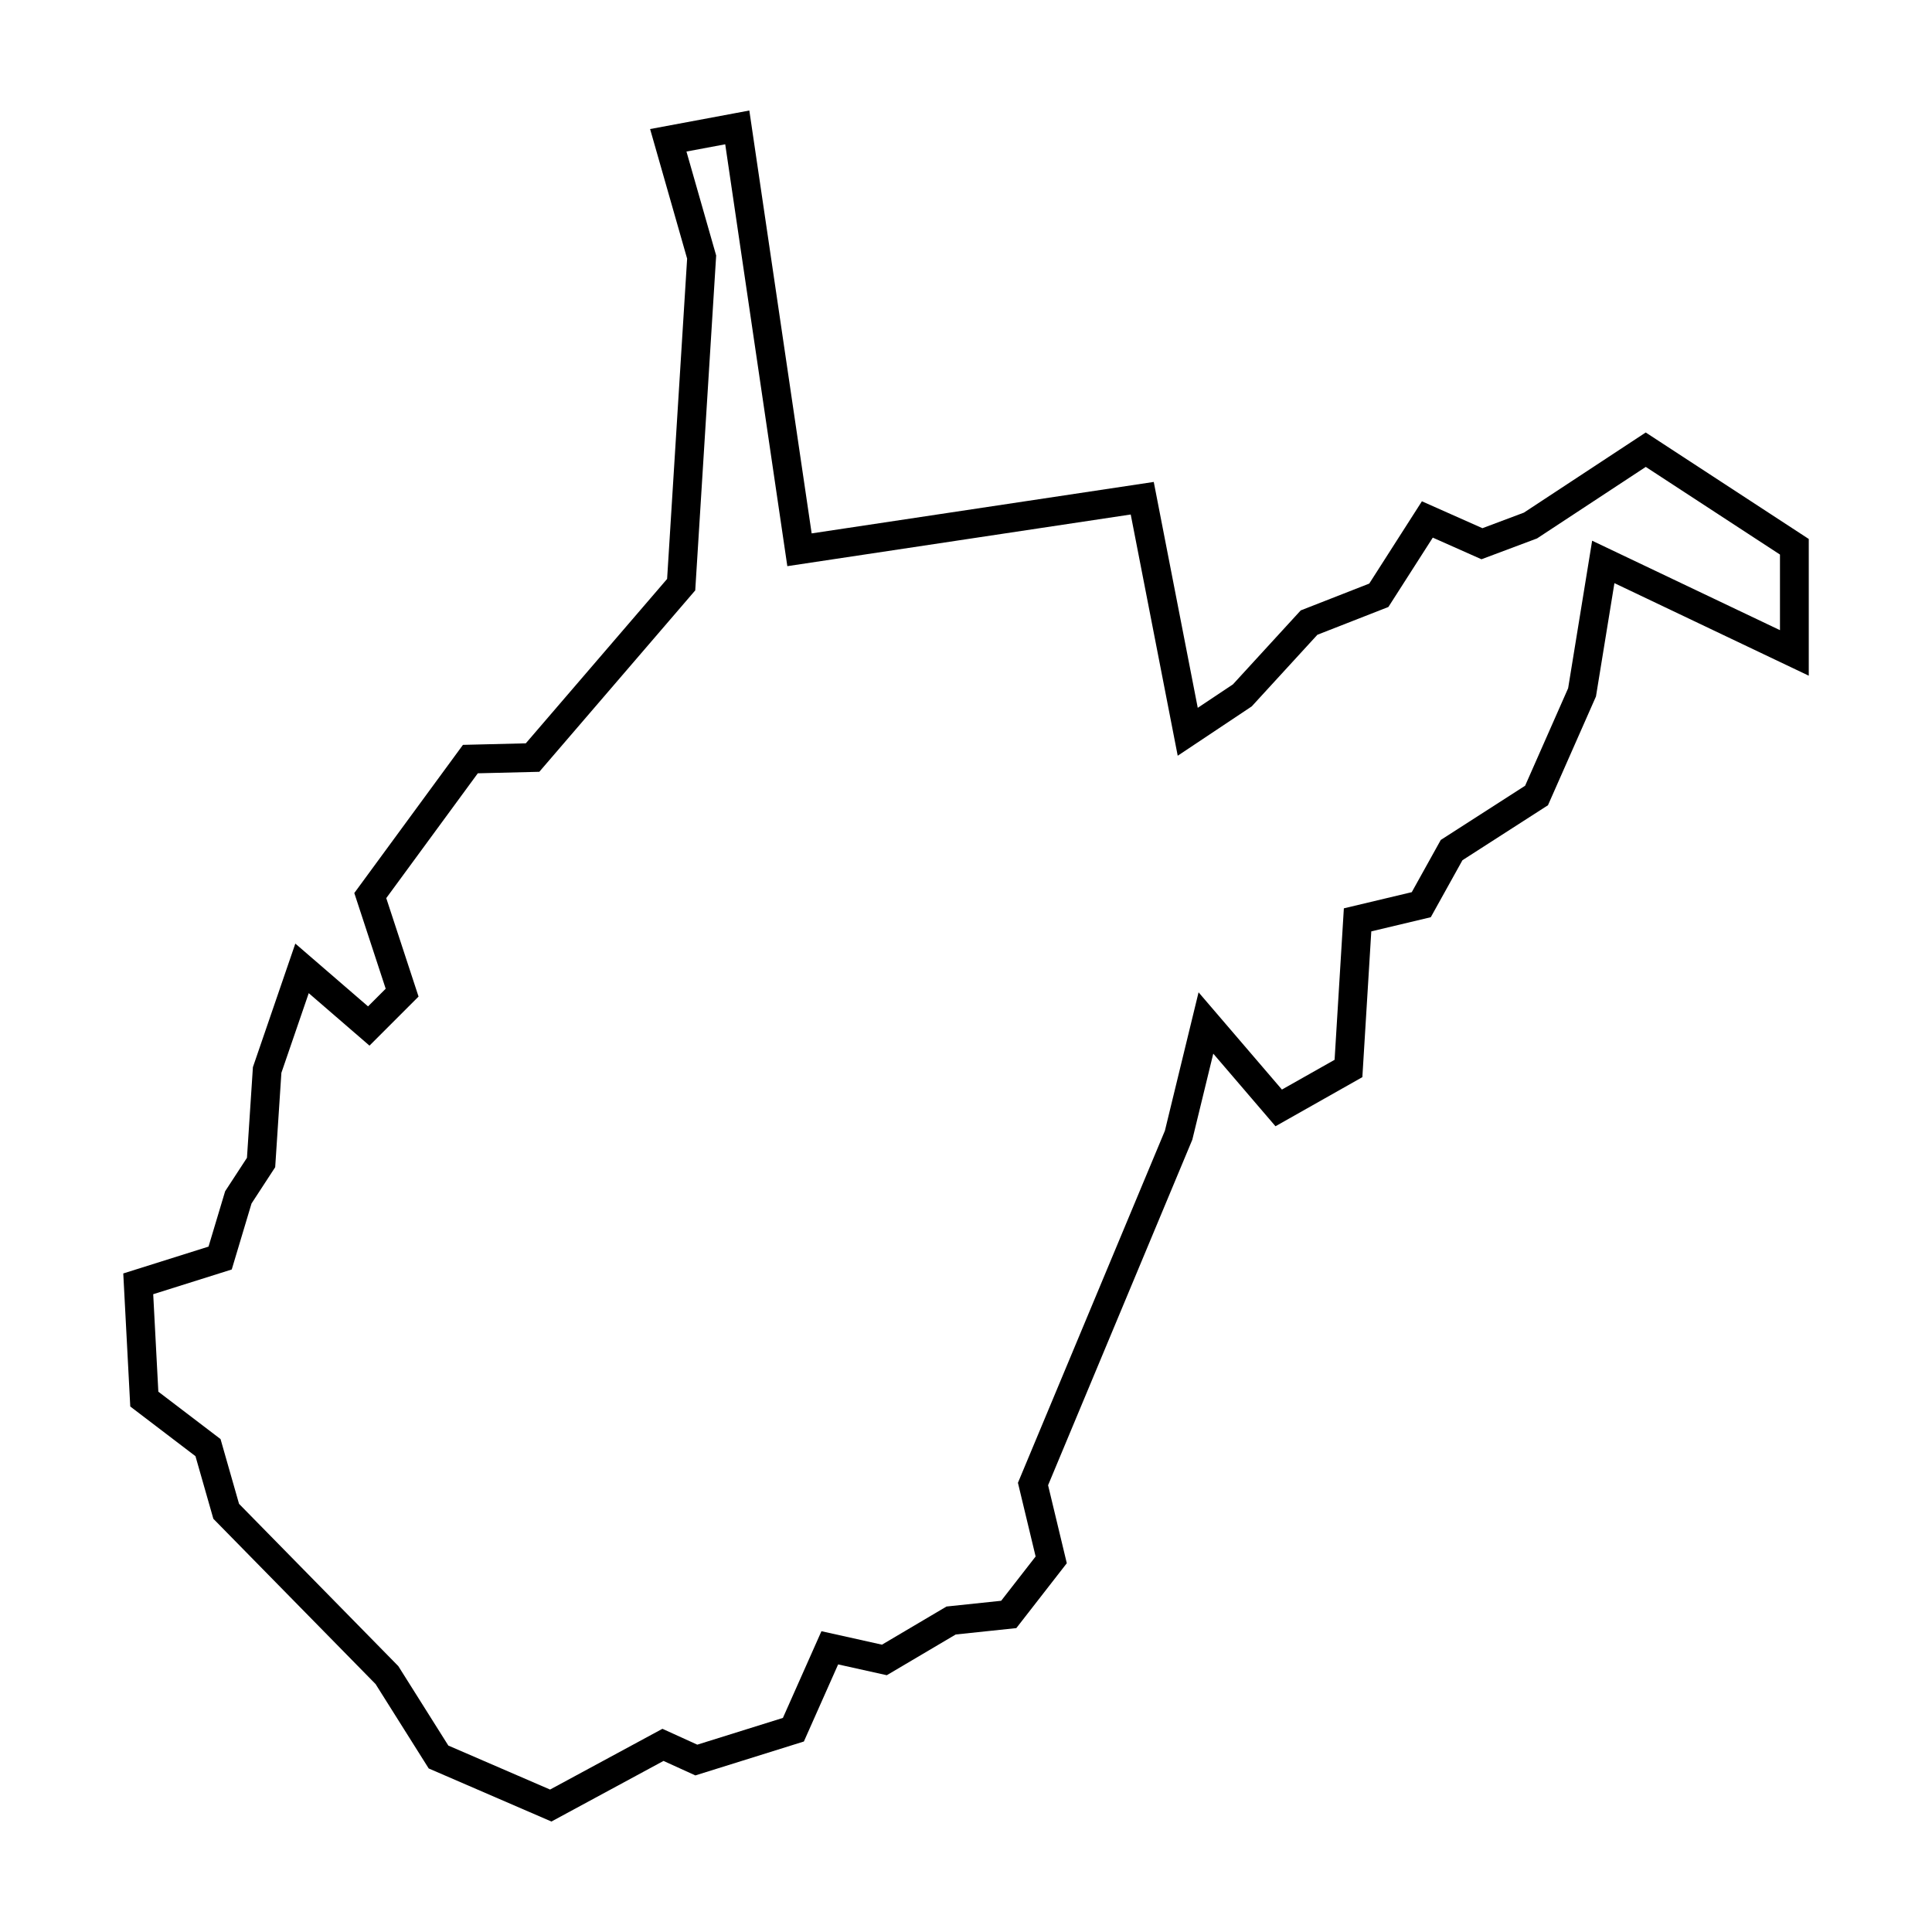
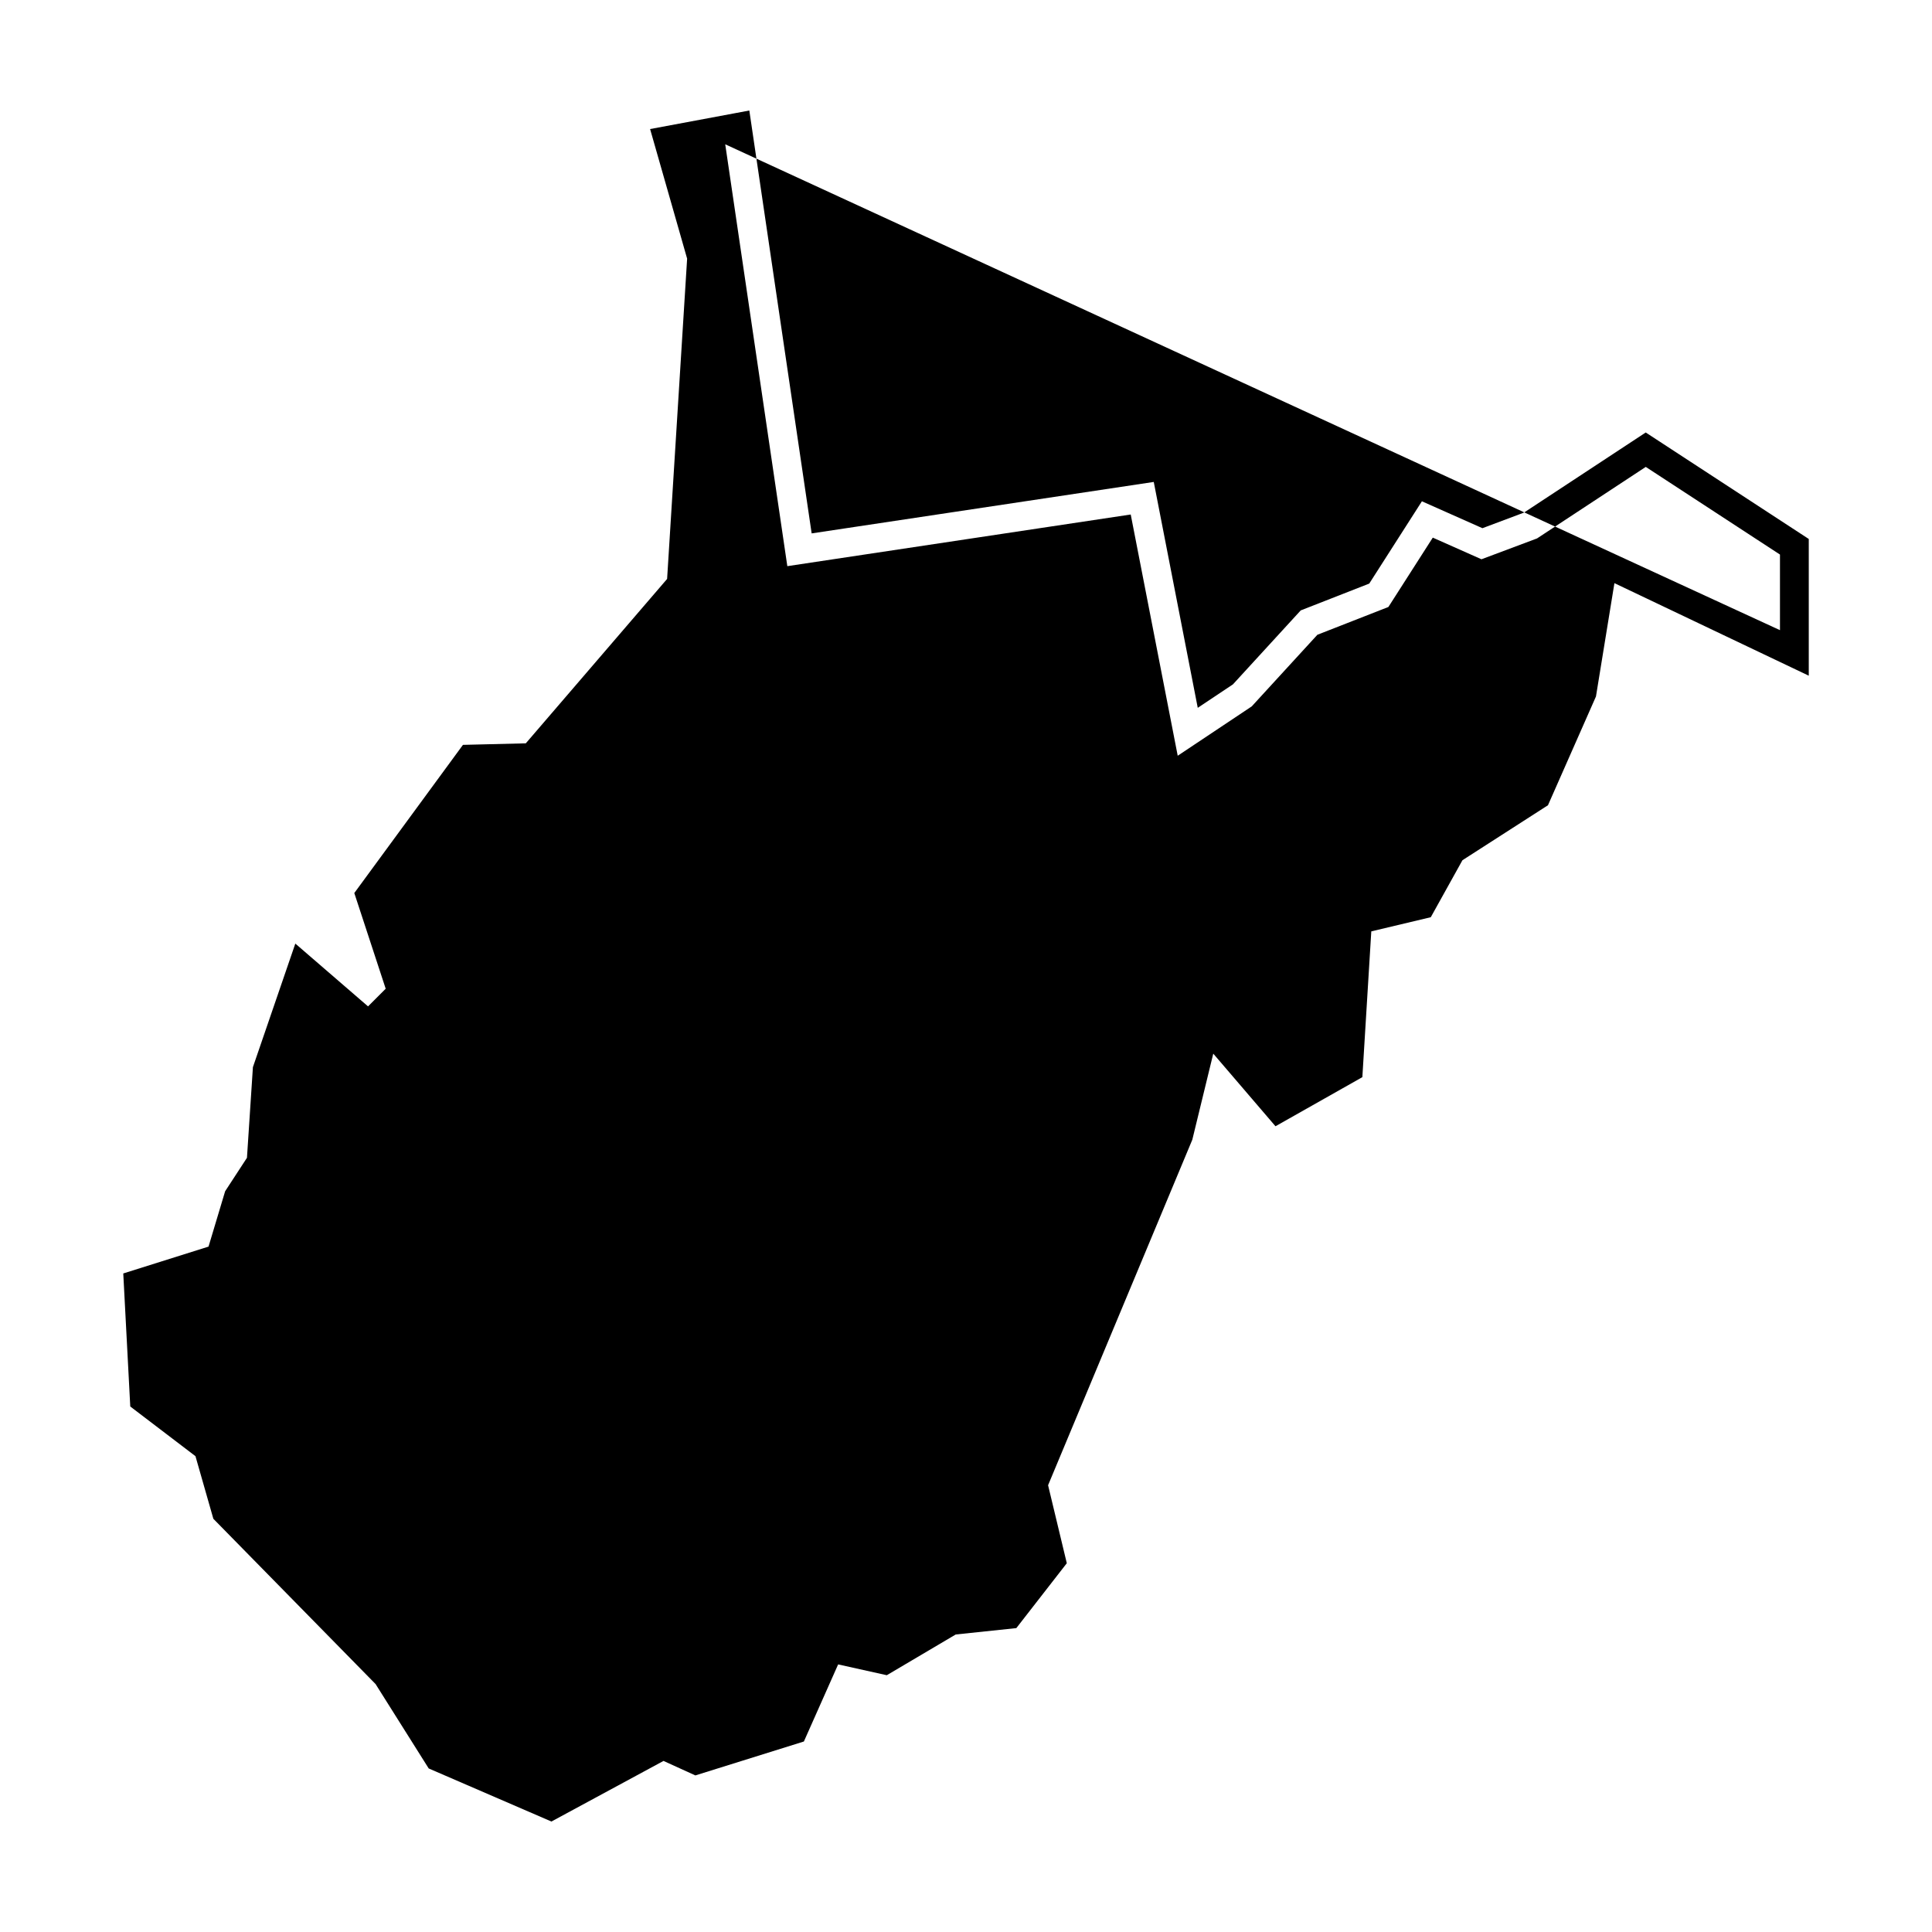
<svg xmlns="http://www.w3.org/2000/svg" fill="#000000" width="800px" height="800px" version="1.1" viewBox="144 144 512 512">
-   <path d="m342.58 173.29-3.894 0.727-22.402 4.184 9.812 34.344-5.305 84.879-37.449 43.566-16.656 0.406-28.793 39.266 8.32 25.359-4.68 4.68-19.27-16.641-11.238 32.742-1.578 24.027-5.785 8.867-4.402 14.668-22.594 7.113 1.855 35.258 17.277 13.164 4.742 16.594 42.996 43.809 14.074 22.355 32.523 14.066 29.703-16.059 8.441 3.84 28.758-8.988 9.078-20.43 12.895 2.863 18.266-10.793 16.062-1.691 13.375-17.195-4.961-20.668 38.223-91.57 5.551-22.805 16.492 19.242 23.02-13.012 2.367-38.633 15.766-3.754 8.391-15.102 22.664-14.57 12.719-28.824 4.891-30.035 51.504 24.527v-36.234l-43.207-28.219-32.277 21.234-11 4.129-16.039-7.129-13.957 21.809-18.156 7.106-17.969 19.605-9.32 6.215-11.66-59.863-90.66 13.637zm-6.387 8.949 16.457 111.8 91.004-13.691 12.453 63.93 19.617-13.078 17.398-18.98 18.816-7.363 11.766-18.379 12.902 5.734 14.723-5.519 28.816-18.957 35.566 23.23v20.035l-49.777-23.707-6.363 39.098-11.398 25.836-22.352 14.367-7.688 13.84-17.996 4.285-2.457 40.141-13.957 7.887-22.09-25.773-8.922 36.676-38.949 93.312 4.688 19.523-9.133 11.738-14.484 1.523-17.102 10.109-16.043-3.566-10.211 22.977-22.688 7.09-9.238-4.203-29.777 16.098-26.961-11.656-13.254-21.051-42.211-43.008-4.902-17.164-16.484-12.559-1.359-25.832 20.812-6.551 5.242-17.484 6.273-9.621 1.641-25.008 7.25-21.117 16.098 13.906 13.004-13.004-8.559-26.086 24.262-33.082 16.297-0.398 41.324-48.074 5.547-88.746-7.875-27.555z" fill-rule="evenodd" />
+   <path d="m342.58 173.29-3.894 0.727-22.402 4.184 9.812 34.344-5.305 84.879-37.449 43.566-16.656 0.406-28.793 39.266 8.32 25.359-4.68 4.68-19.27-16.641-11.238 32.742-1.578 24.027-5.785 8.867-4.402 14.668-22.594 7.113 1.855 35.258 17.277 13.164 4.742 16.594 42.996 43.809 14.074 22.355 32.523 14.066 29.703-16.059 8.441 3.84 28.758-8.988 9.078-20.43 12.895 2.863 18.266-10.793 16.062-1.691 13.375-17.195-4.961-20.668 38.223-91.57 5.551-22.805 16.492 19.242 23.02-13.012 2.367-38.633 15.766-3.754 8.391-15.102 22.664-14.57 12.719-28.824 4.891-30.035 51.504 24.527v-36.234l-43.207-28.219-32.277 21.234-11 4.129-16.039-7.129-13.957 21.809-18.156 7.106-17.969 19.605-9.32 6.215-11.66-59.863-90.66 13.637zm-6.387 8.949 16.457 111.8 91.004-13.691 12.453 63.93 19.617-13.078 17.398-18.98 18.816-7.363 11.766-18.379 12.902 5.734 14.723-5.519 28.816-18.957 35.566 23.23v20.035z" fill-rule="evenodd" />
</svg>